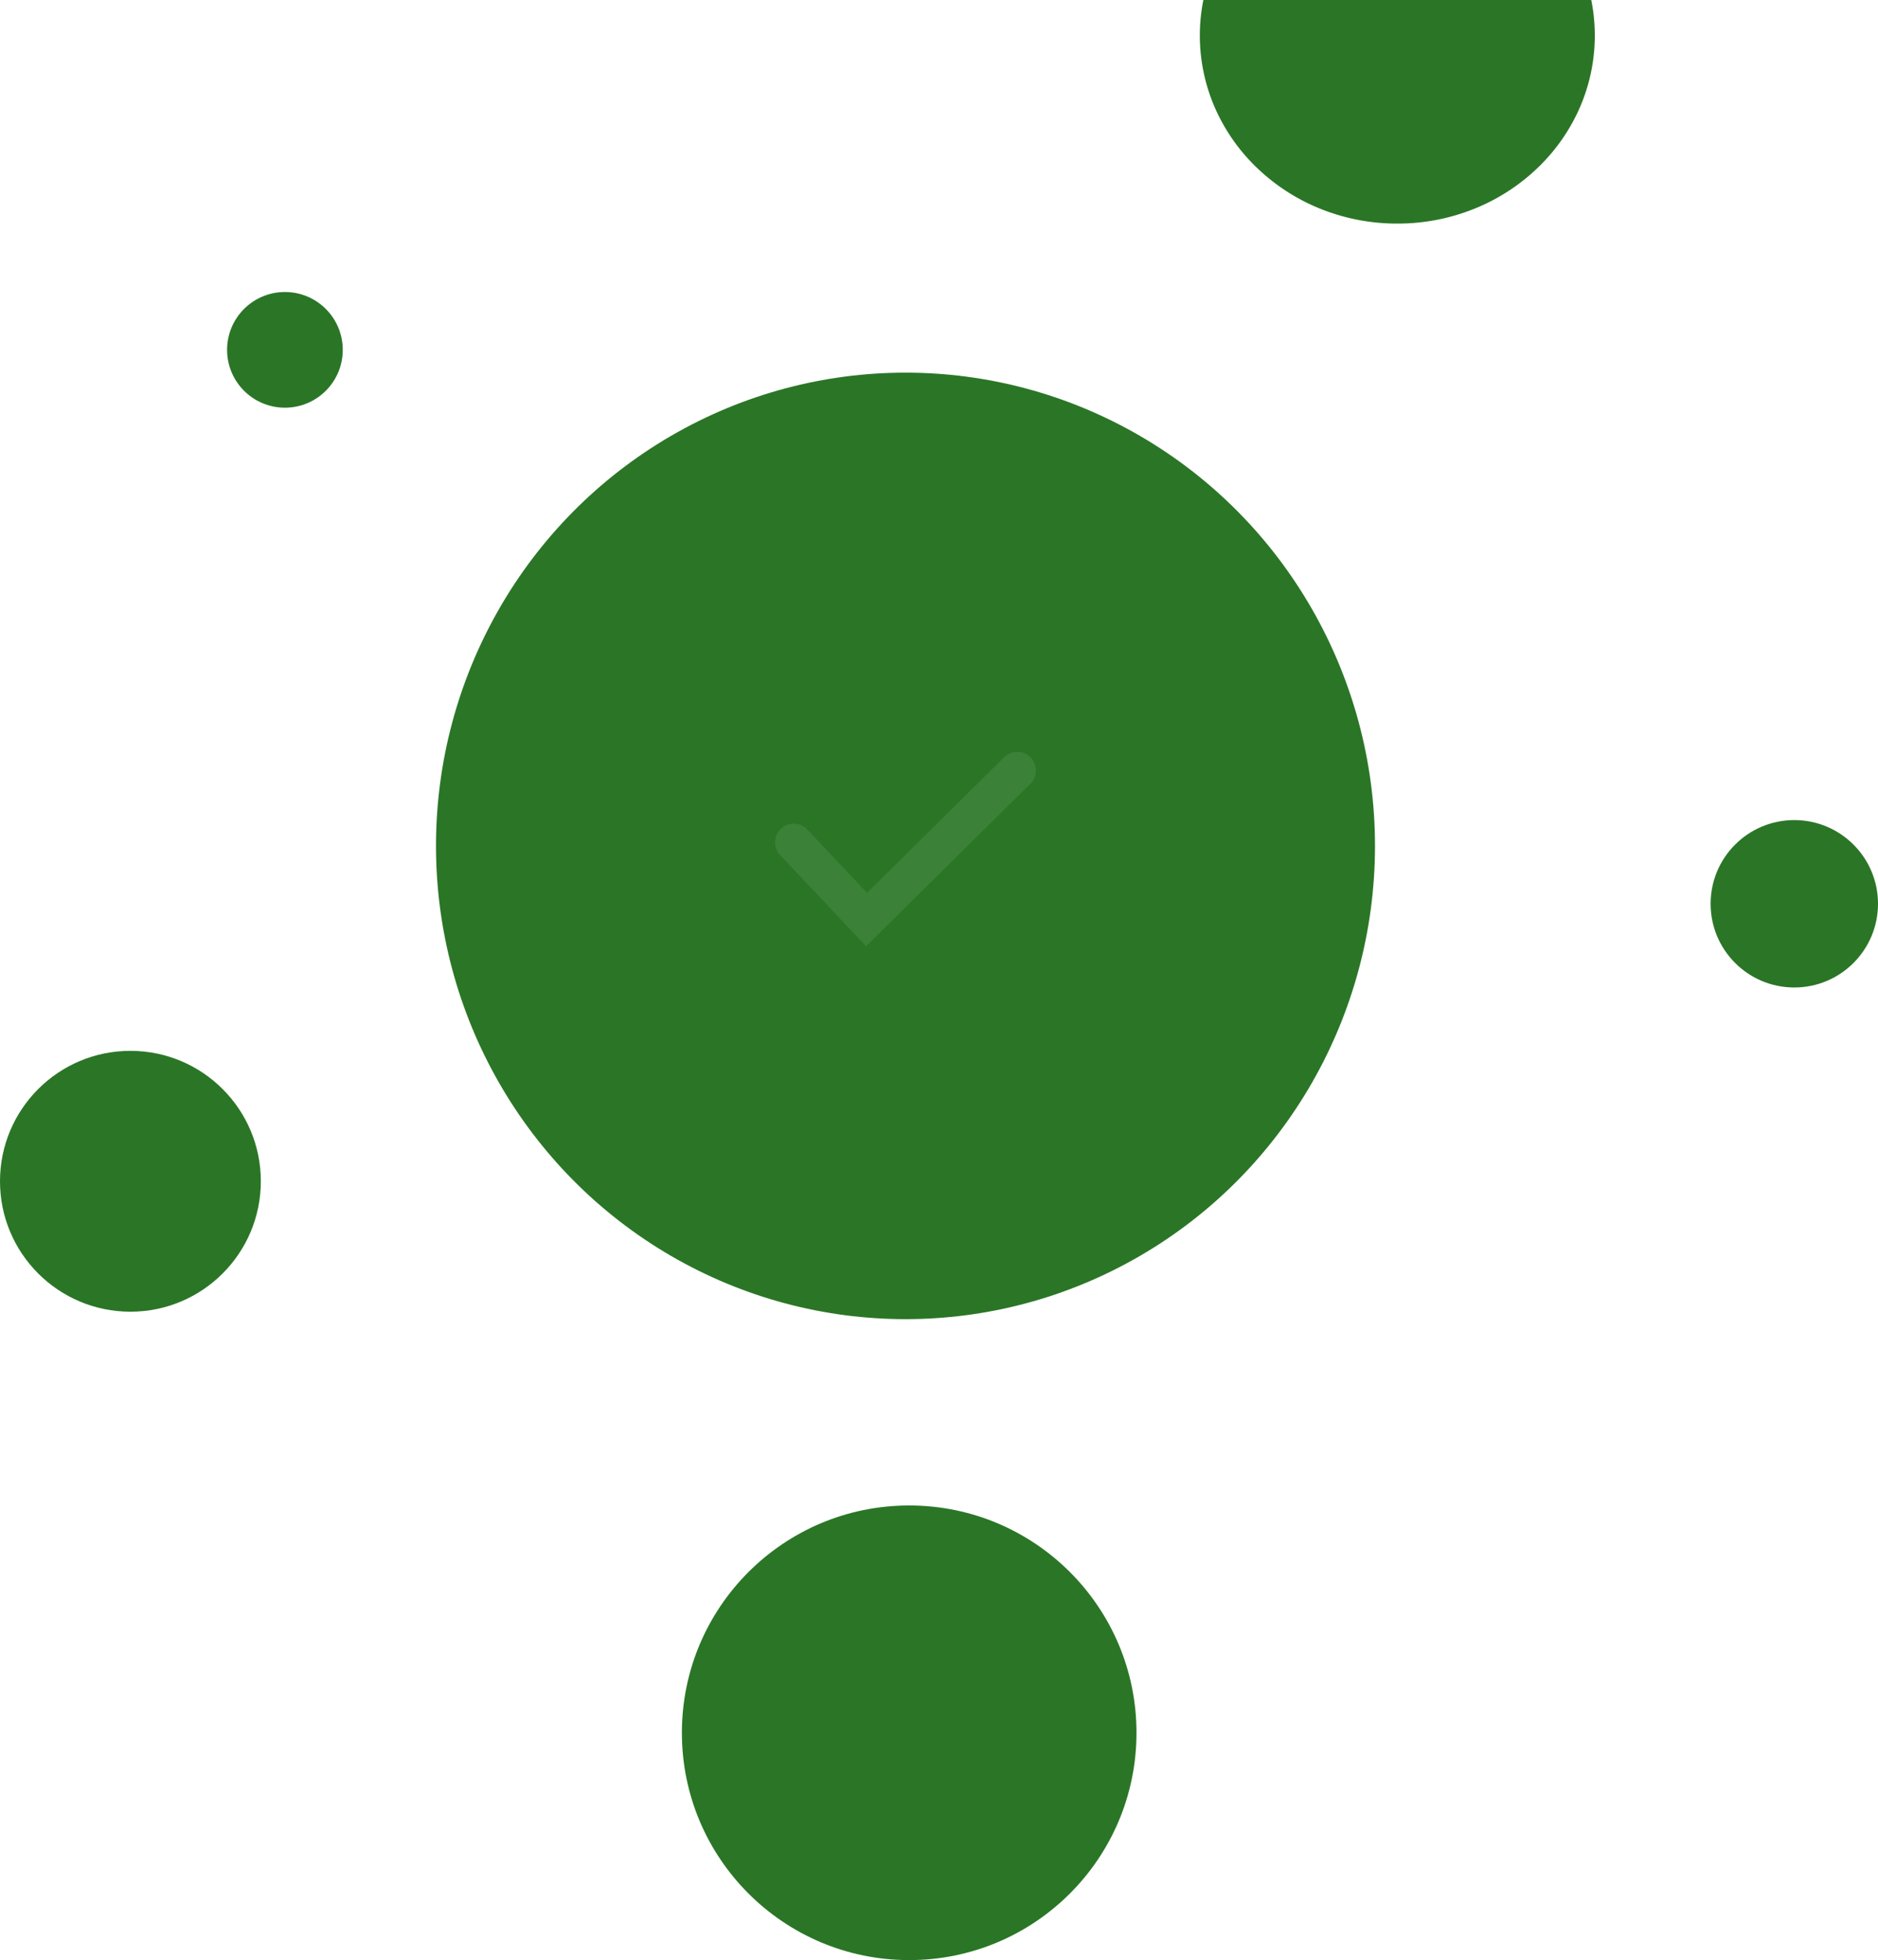
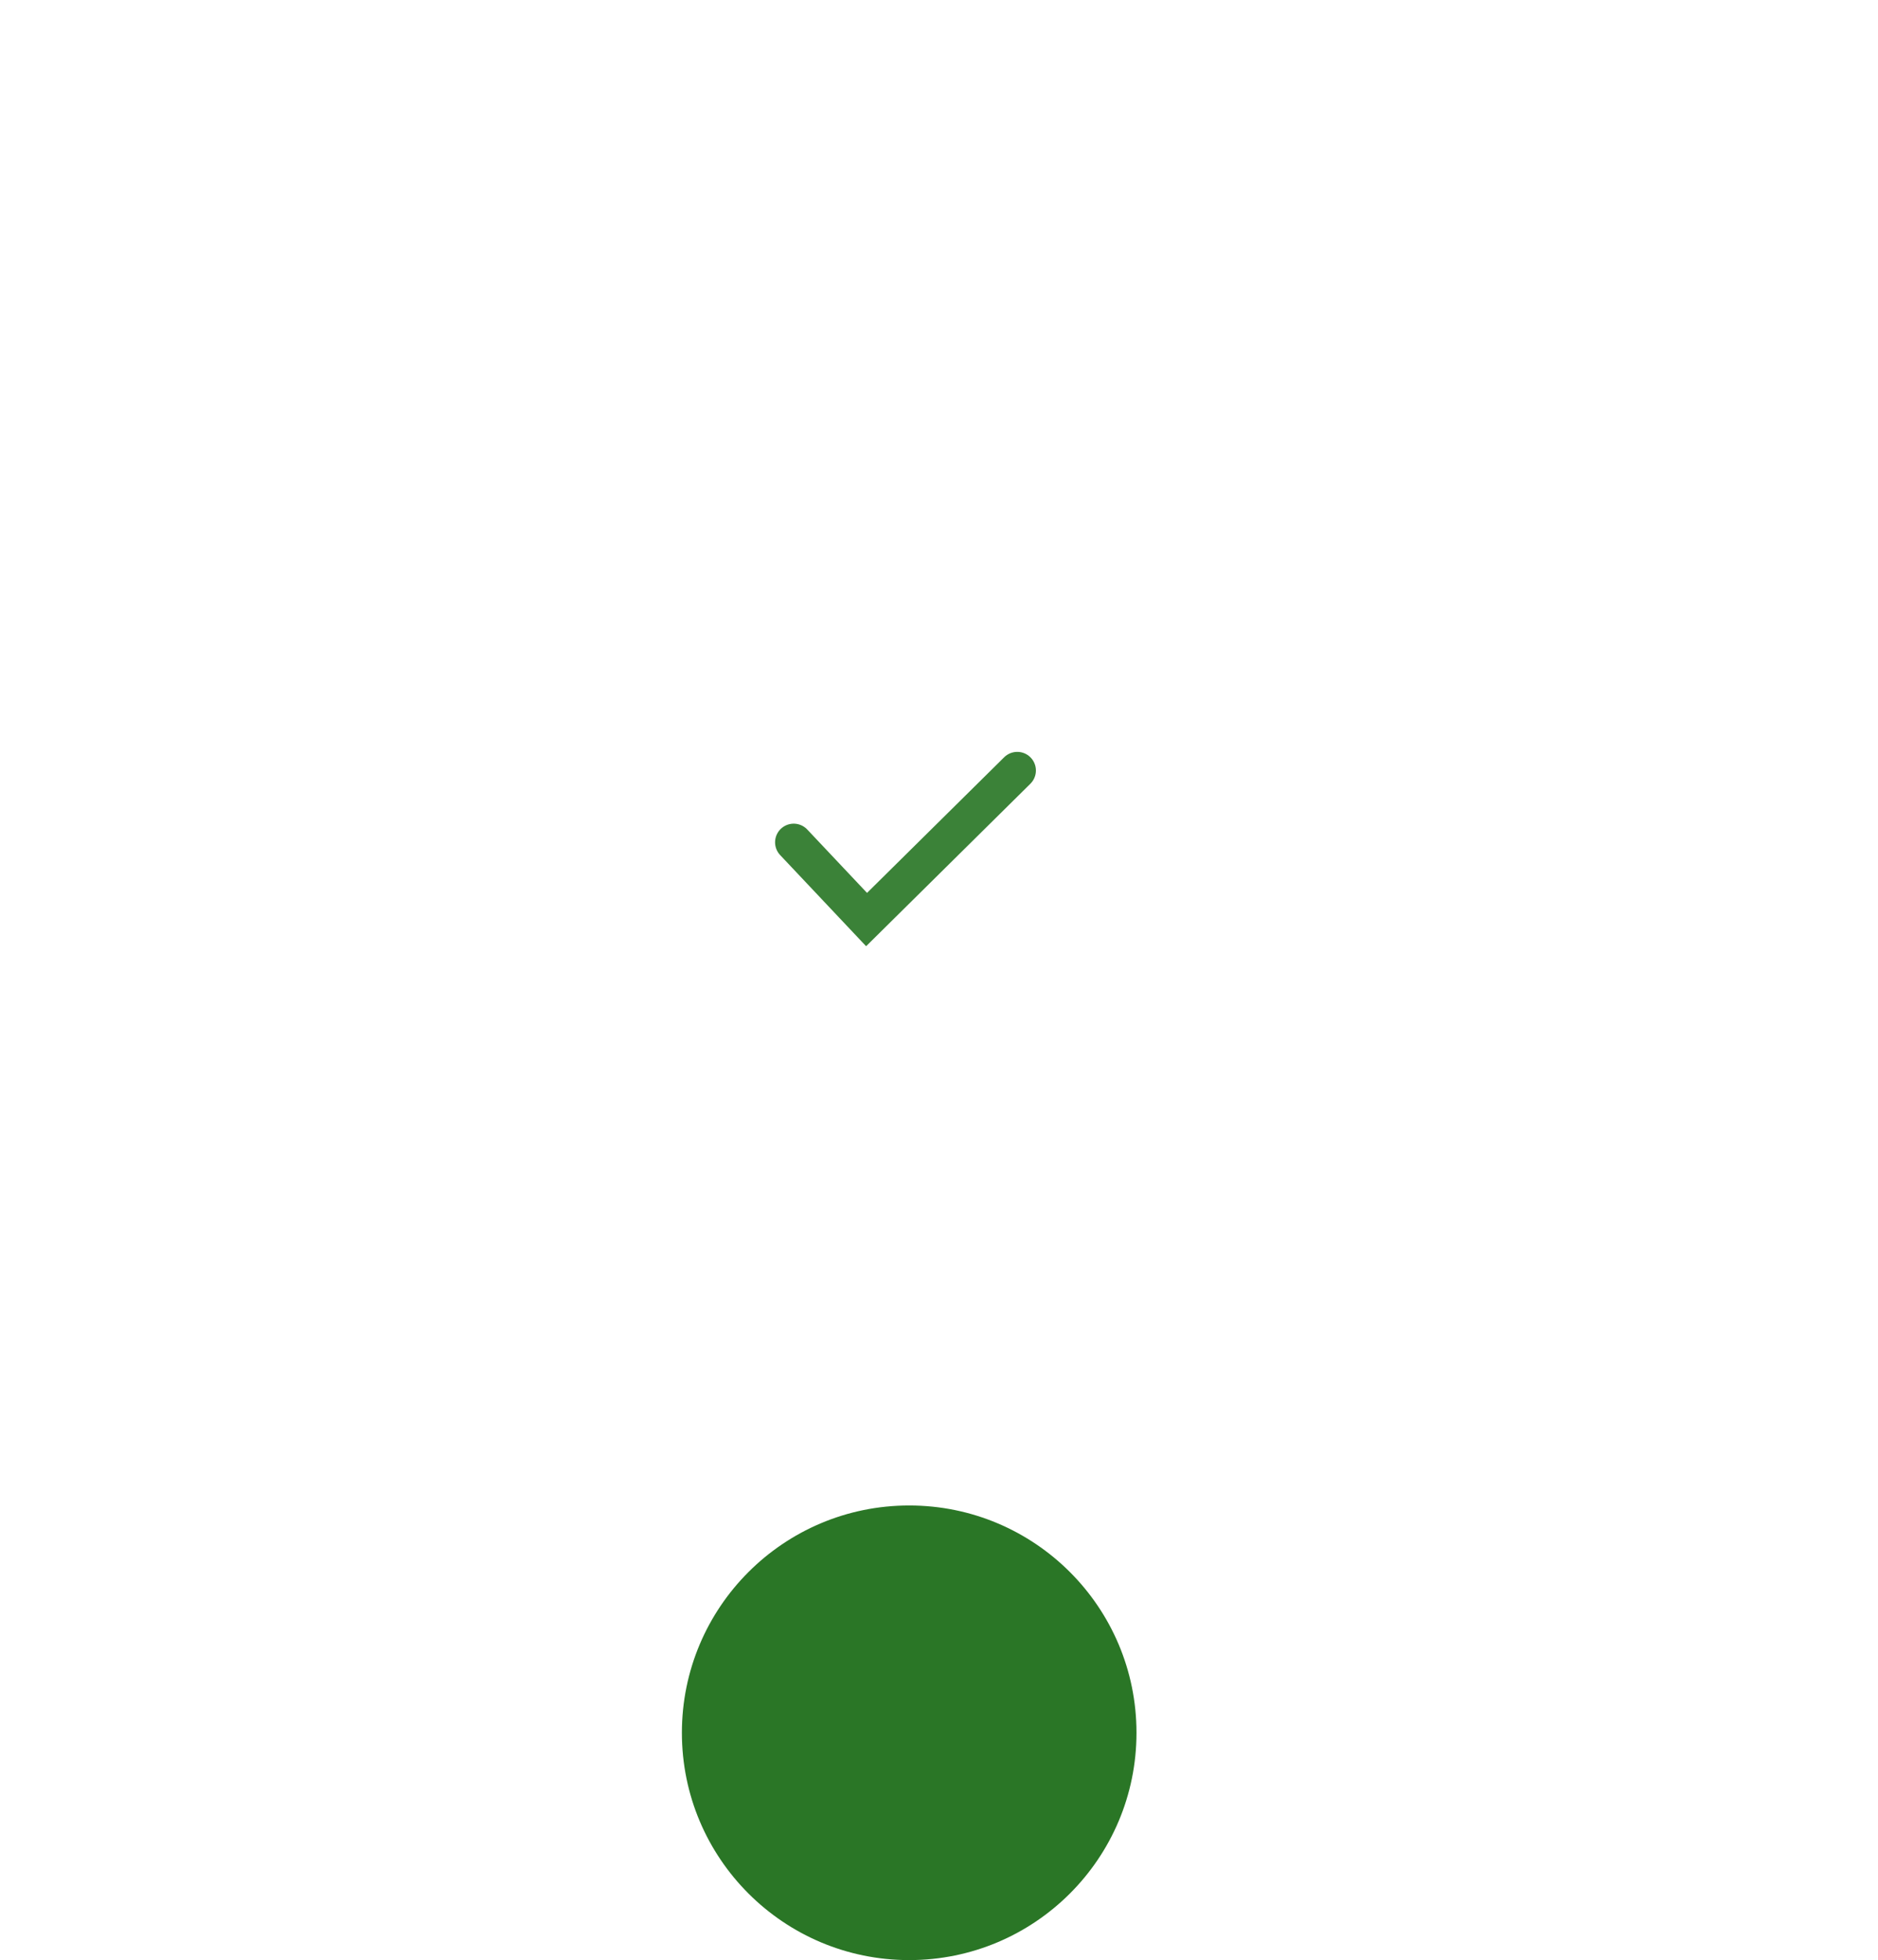
<svg xmlns="http://www.w3.org/2000/svg" width="252" height="263" viewBox="0 0 252 263">
  <g id="completion-bubbles" transform="translate(-7.637)">
-     <circle id="Ellipse_185" data-name="Ellipse 185" cx="17.5" cy="17.5" r="17.5" transform="translate(7.637 141)" fill="#2a7626" />
-     <path id="Subtraction_3" data-name="Subtraction 3" d="M26.5,0A27.5,27.5,0,0,0,16.185,1.982,26.539,26.539,0,0,0,7.762,7.389a25.131,25.131,0,0,0-5.68,8.019A24.219,24.219,0,0,0,.474,30H52.526a24.214,24.214,0,0,0-1.609-14.592,25.106,25.106,0,0,0-5.68-8.019,26.536,26.536,0,0,0-8.423-5.407A27.5,27.5,0,0,0,26.5,0Z" transform="translate(221.637 30) rotate(180)" fill="#2a7626" />
-     <ellipse id="Ellipse_181" data-name="Ellipse 181" cx="63" cy="63.5" rx="63" ry="63.5" transform="translate(66.141 50)" fill="#2a7626" />
-     <circle id="Ellipse_182" data-name="Ellipse 182" cx="11.231" cy="11.231" r="11.231" transform="translate(237.175 110.036)" fill="#2a7626" />
-     <circle id="Ellipse_186" data-name="Ellipse 186" cx="7.761" cy="7.761" r="7.761" transform="translate(38.109 39.181)" fill="#2a7626" />
    <circle id="Ellipse_180" data-name="Ellipse 180" cx="30.5" cy="30.5" r="30.5" transform="translate(99.137 202)" fill="#2a7626" />
    <path id="Path_534" data-name="Path 534" d="M1417.515,757.481l9.778,10.367,20.222-20" transform="translate(-1303.375 -644.464)" fill="none" stroke="#3b8238" stroke-linecap="round" stroke-width="5" />
  </g>
</svg>